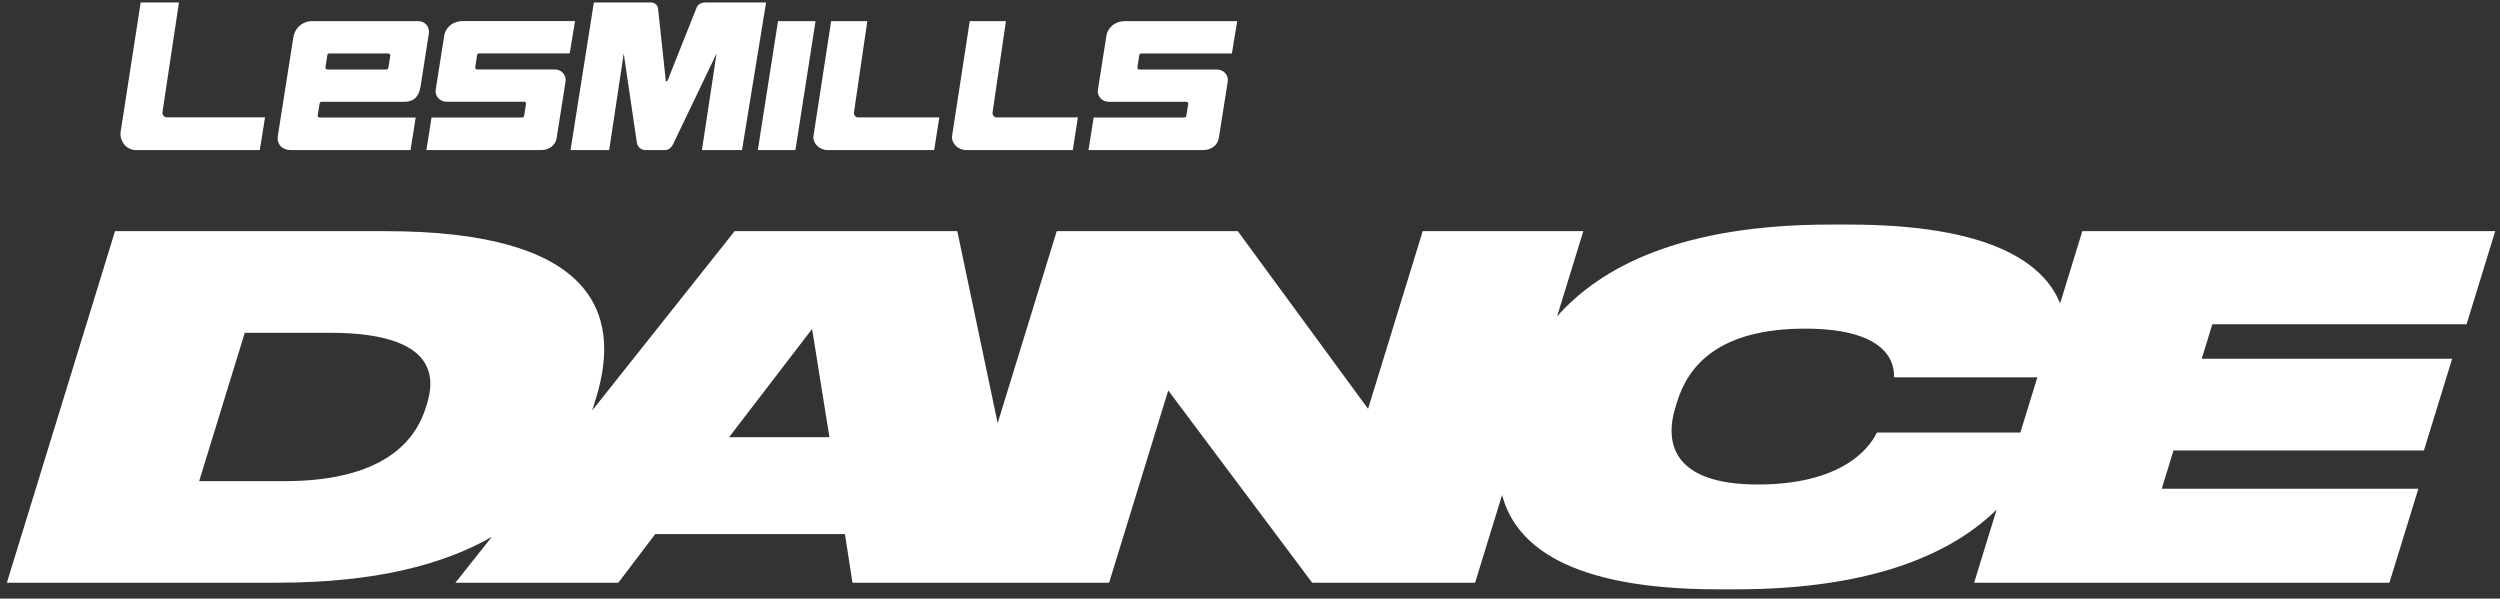
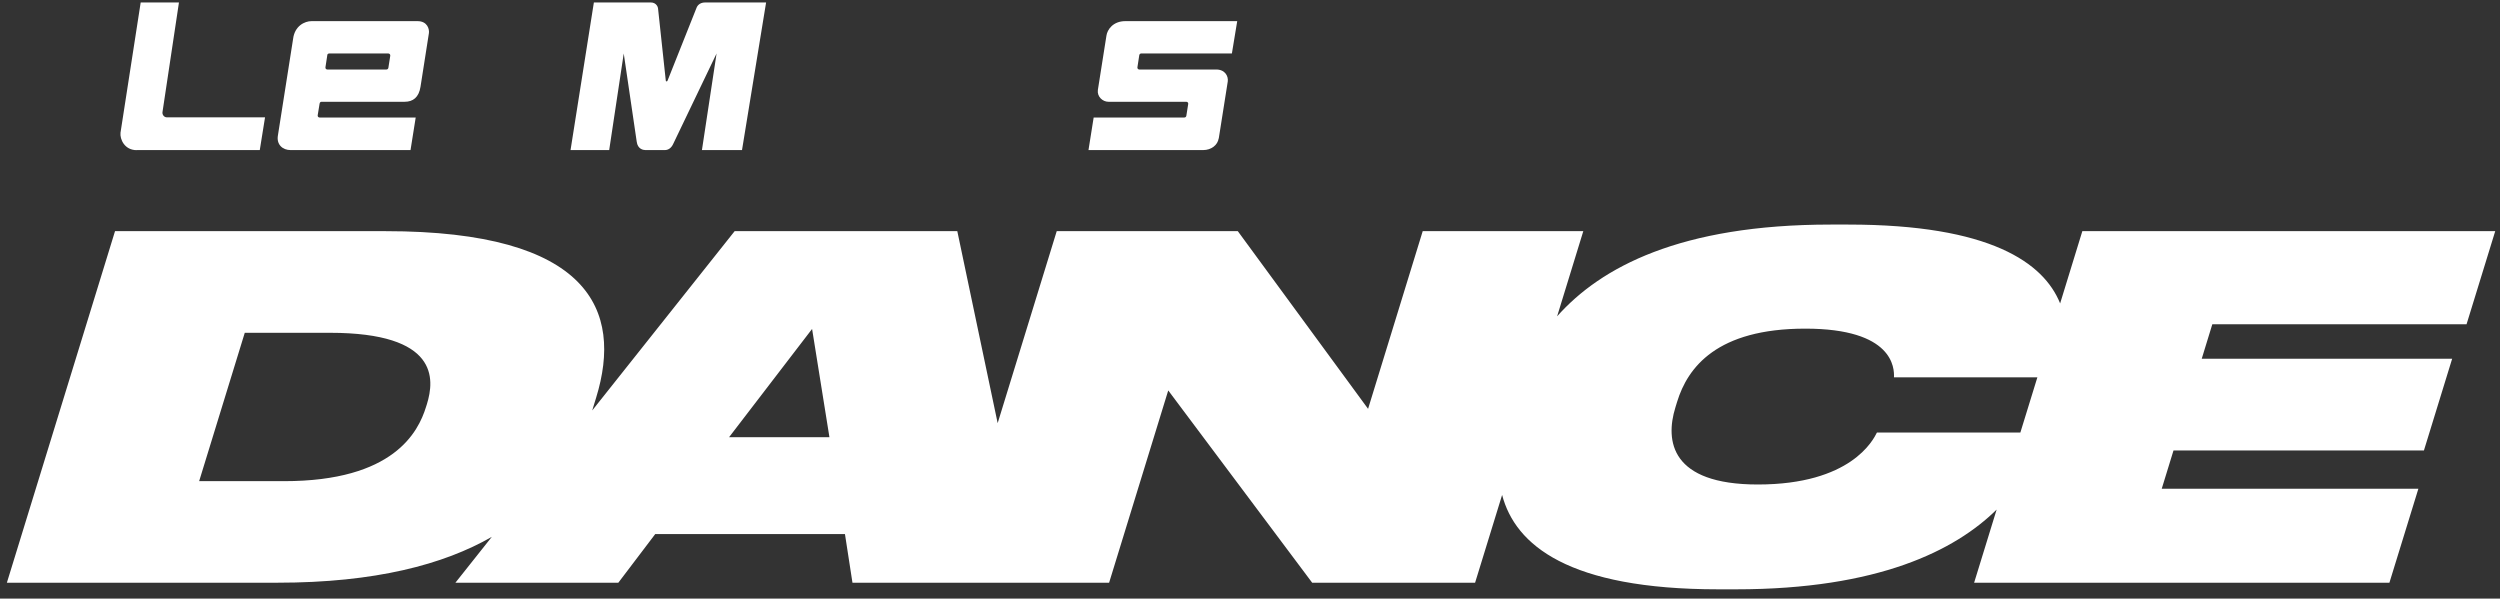
<svg xmlns="http://www.w3.org/2000/svg" width="213" height="51" viewBox="0 0 213 51" fill="none">
  <rect x="0" y="0" width="213" height="51" fill="#333333" stroke="none" />
  <path d="M210.15 27.627L212.593 19.695H177.415L175.523 25.851C174.129 22.394 169.583 19.133 157.473 19.133H155.964C143.164 19.133 136.381 22.767 132.666 26.951L134.897 19.695H121.215L116.56 34.833L105.461 19.695H90.033L85.001 36.052L81.562 19.695H62.592L50.457 34.971L50.796 33.865C53.084 26.42 50.227 19.695 32.842 19.695H9.8L0.586 49.647H23.629C31.973 49.647 37.804 48.093 41.902 45.741L38.801 49.647H52.682L55.827 45.501H71.99L72.63 49.647H94.496L99.534 33.265L111.797 49.647H125.678L127.98 42.17C129.105 46.443 133.638 50.21 146.4 50.21H147.908C160.018 50.21 166.584 46.898 170.114 43.416L168.195 49.647H203.578L206.046 41.639H184.18L185.183 38.378H206.519L208.923 30.566H187.587L188.489 27.627H210.15ZM36.372 34.434L36.295 34.675C35.636 36.804 33.539 40.995 24.211 40.995H16.967L20.854 28.354H28.105C37.388 28.354 37.03 32.298 36.372 34.434ZM62.119 37.247L69.19 28.026L70.667 37.247H62.119ZM172.134 36.849H159.916C159.596 37.493 157.697 41.279 149.763 41.279C142.352 41.279 141.86 37.575 142.742 34.719L142.889 34.238C143.791 31.299 146.278 28 153.81 28C161.341 28 161.399 31.382 161.367 32.146H173.585L172.134 36.855V36.849Z" fill="white" />
  <path d="M11.648 12.786H22.133L22.581 9.999H14.231C13.962 9.999 13.822 9.759 13.841 9.569L15.247 0.209H11.987L10.267 11.307C10.203 11.857 10.612 12.793 11.641 12.793L11.648 12.786Z" fill="white" />
-   <path d="M70.507 12.786H79.593L80.028 10.005H73.103C72.867 10.005 72.739 9.771 72.751 9.625L73.896 1.801H70.814L69.305 11.604C69.248 12.21 69.804 12.786 70.507 12.786Z" fill="white" />
-   <path d="M82.316 12.786H91.401L91.836 10.005H84.912C84.675 10.005 84.547 9.771 84.56 9.625L85.705 1.801H82.623L81.114 11.604C81.056 12.21 81.613 12.786 82.316 12.786Z" fill="white" />
-   <path d="M67.77 12.786L69.484 1.801H66.287L64.567 12.786H67.77Z" fill="white" />
  <path d="M51.903 12.786L53.143 4.557L54.249 12.079C54.332 12.704 54.805 12.786 54.984 12.786H56.647C56.947 12.786 57.209 12.603 57.369 12.236L61.052 4.557L59.805 12.786H63.219L65.272 0.209H60.086C59.543 0.209 59.389 0.569 59.358 0.632C59.358 0.632 56.902 6.801 56.883 6.852C56.864 6.902 56.839 6.934 56.794 6.934C56.736 6.934 56.73 6.896 56.723 6.852C56.723 6.807 56.065 0.721 56.065 0.721C56.065 0.632 55.937 0.209 55.445 0.209H50.598L48.61 12.786H51.896H51.903Z" fill="white" />
  <path d="M24.747 12.786H34.977L35.418 10.011H27.222C27.139 10.011 27.049 9.935 27.068 9.821L27.228 8.835C27.247 8.703 27.337 8.671 27.394 8.671H34.479C35.188 8.671 35.687 8.298 35.828 7.388L36.544 2.818C36.589 2.502 36.429 1.801 35.572 1.801H26.544C25.962 1.801 25.105 2.205 24.971 3.318L23.68 11.528C23.533 12.343 24.114 12.786 24.747 12.786ZM27.88 4.695C27.893 4.62 27.963 4.556 28.04 4.556H33.085C33.187 4.556 33.264 4.651 33.251 4.746L33.091 5.77C33.078 5.858 33.008 5.922 32.925 5.922H27.887C27.785 5.922 27.714 5.833 27.727 5.738L27.887 4.695H27.88Z" fill="white" />
-   <path d="M44.491 10.011H36.768L36.327 12.786H46.102C46.787 12.786 47.33 12.363 47.42 11.794L48.187 6.94C48.251 6.504 47.969 5.916 47.202 5.916H40.649C40.547 5.916 40.476 5.827 40.489 5.732L40.649 4.69C40.661 4.614 40.732 4.551 40.809 4.551H48.538L48.992 1.795H39.459C38.411 1.795 37.919 2.522 37.848 3.04L37.12 7.66C37.043 8.229 37.529 8.665 38.021 8.665H44.651C44.766 8.665 44.83 8.76 44.817 8.848L44.658 9.86C44.638 9.967 44.555 10.005 44.485 10.005L44.491 10.011Z" fill="white" />
  <path d="M103.838 11.8L104.605 6.946C104.669 6.509 104.388 5.922 103.621 5.922H97.067C96.965 5.922 96.895 5.833 96.907 5.738L97.067 4.695C97.08 4.62 97.15 4.556 97.227 4.556H104.957L105.411 1.801H95.878C94.829 1.801 94.337 2.528 94.267 3.046L93.538 7.666C93.461 8.235 93.947 8.671 94.439 8.671H101.07C101.185 8.671 101.249 8.766 101.236 8.854L101.076 9.866C101.057 9.973 100.974 10.011 100.903 10.011H93.18L92.739 12.786H102.515C103.199 12.786 103.742 12.362 103.832 11.793L103.838 11.8Z" fill="white" />
</svg>